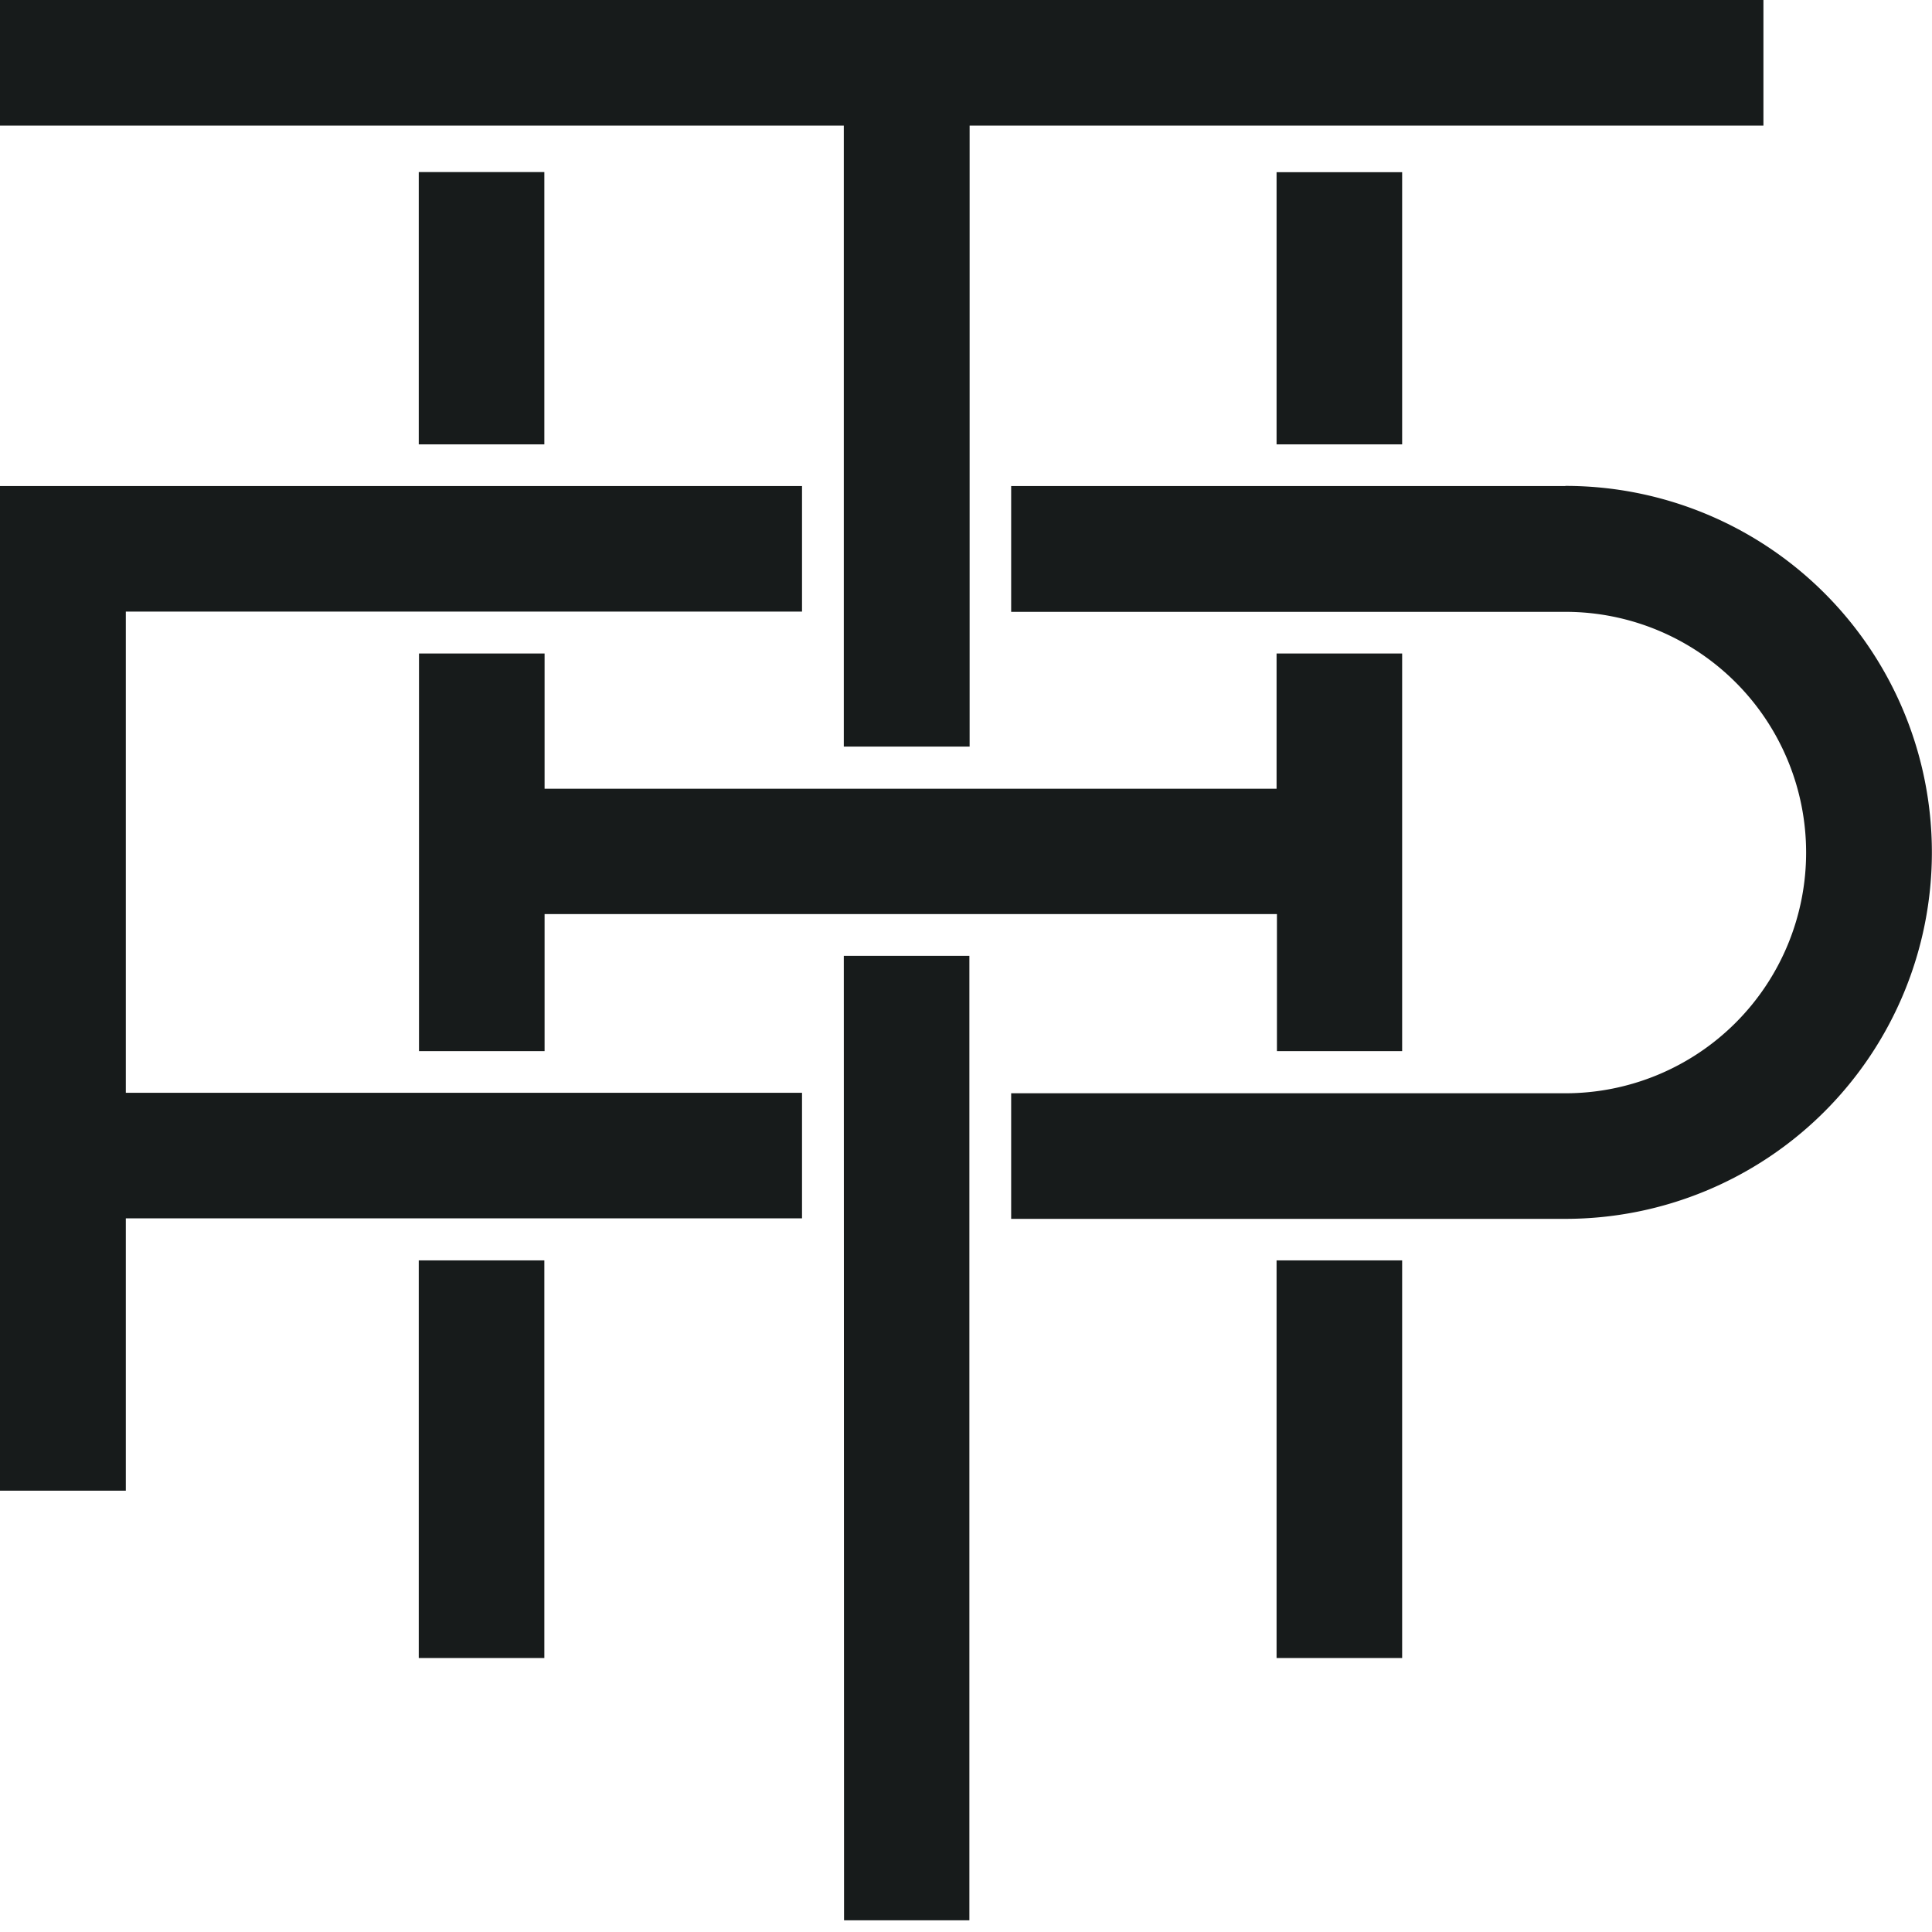
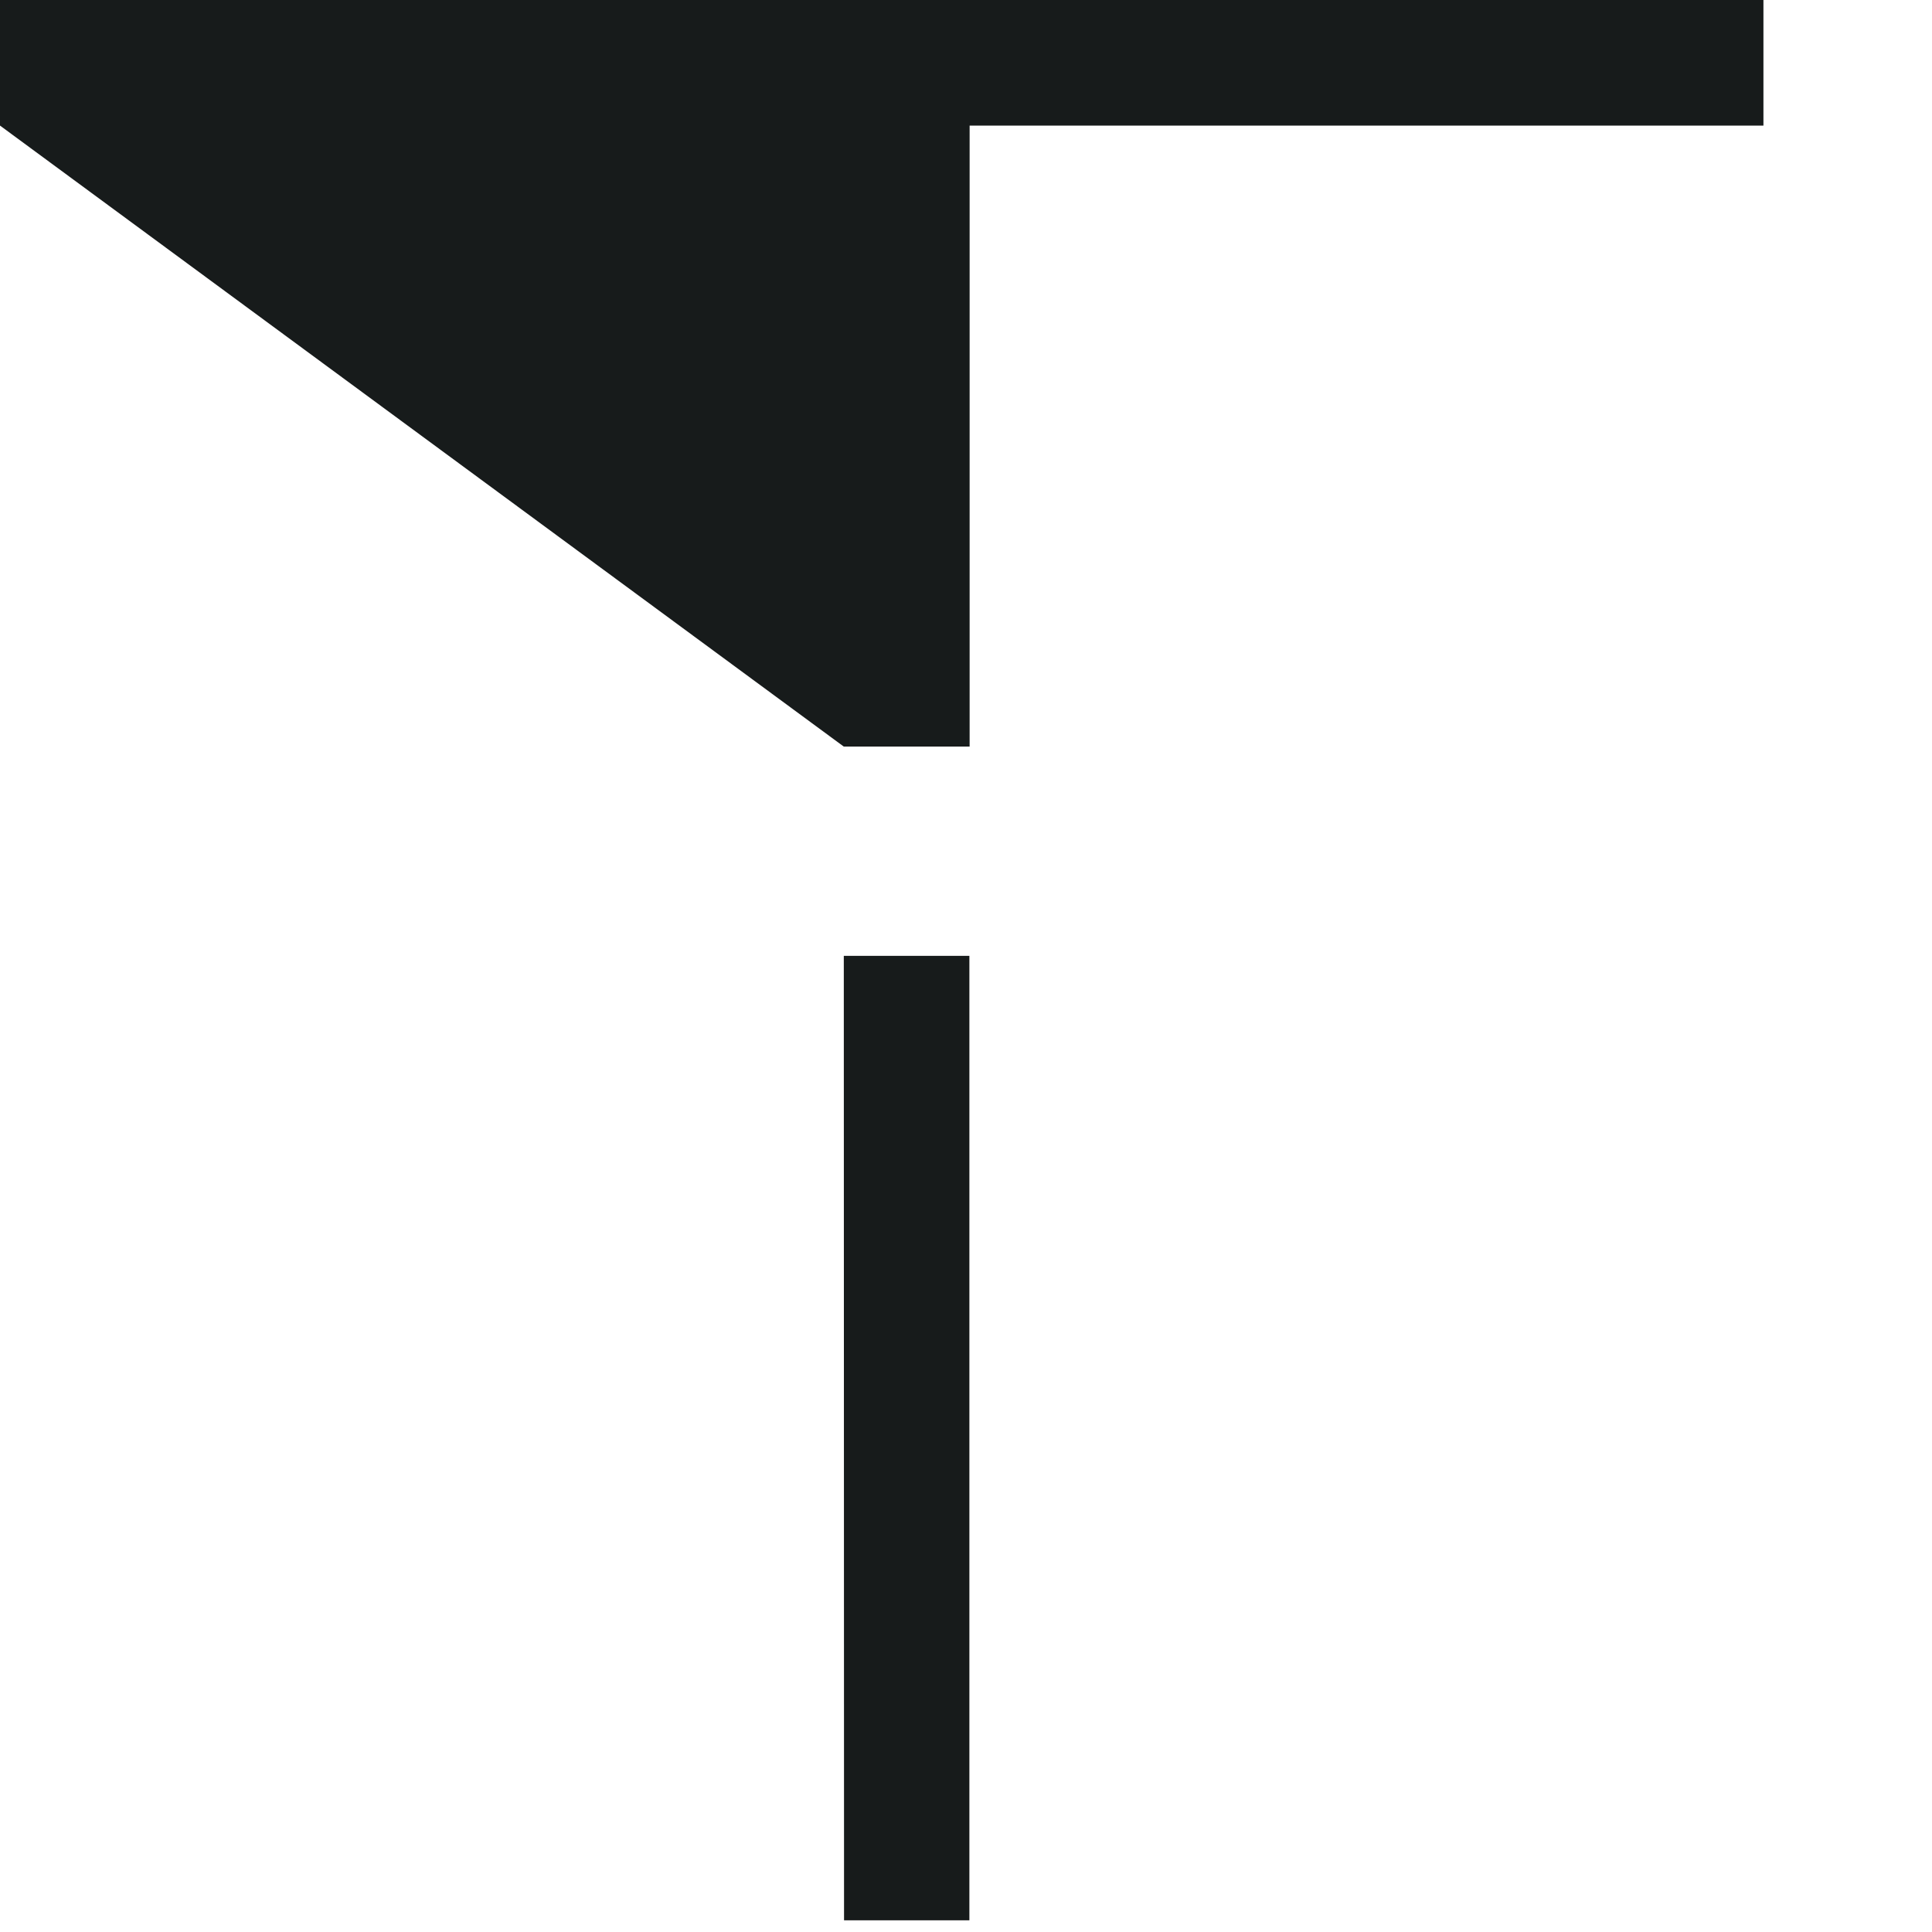
<svg xmlns="http://www.w3.org/2000/svg" width="16" height="16" viewBox="0 0 16 16">
  <title>Group 8</title>
  <g fill="#171B1B">
-     <path d="M12.964 4.025h-4.59v1.042h4.59a1.993 1.993 0 0 1 0 3.987h-4.59v1.04h4.59a3.034 3.034 0 0 0 0-6.07zM1.042 5.065h5.6v-1.04H0v8.32h1.042V10.09h5.6V9.05h-5.6z" />
-     <path d="M6.988 6.183H8.03V1.04h6.574V0H0v1.04h6.988zm0 1.733h1.04v7.987H6.99z" />
-     <path d="M10.572 1.426h1.04V3.68h-1.04zm0 9.012h1.04v3.293h-1.04zm1.04-1.733V5.412h-1.04v1.12H4.51v-1.12H3.47v3.293h1.04V7.57h6.065v1.135zm-8.144-7.28h1.04V3.68h-1.04zm0 9.013h1.04v3.293h-1.04z" />
+     <path d="M6.988 6.183H8.03V1.04h6.574V0H0v1.04zm0 1.733h1.04v7.987H6.99z" />
  </g>
</svg>